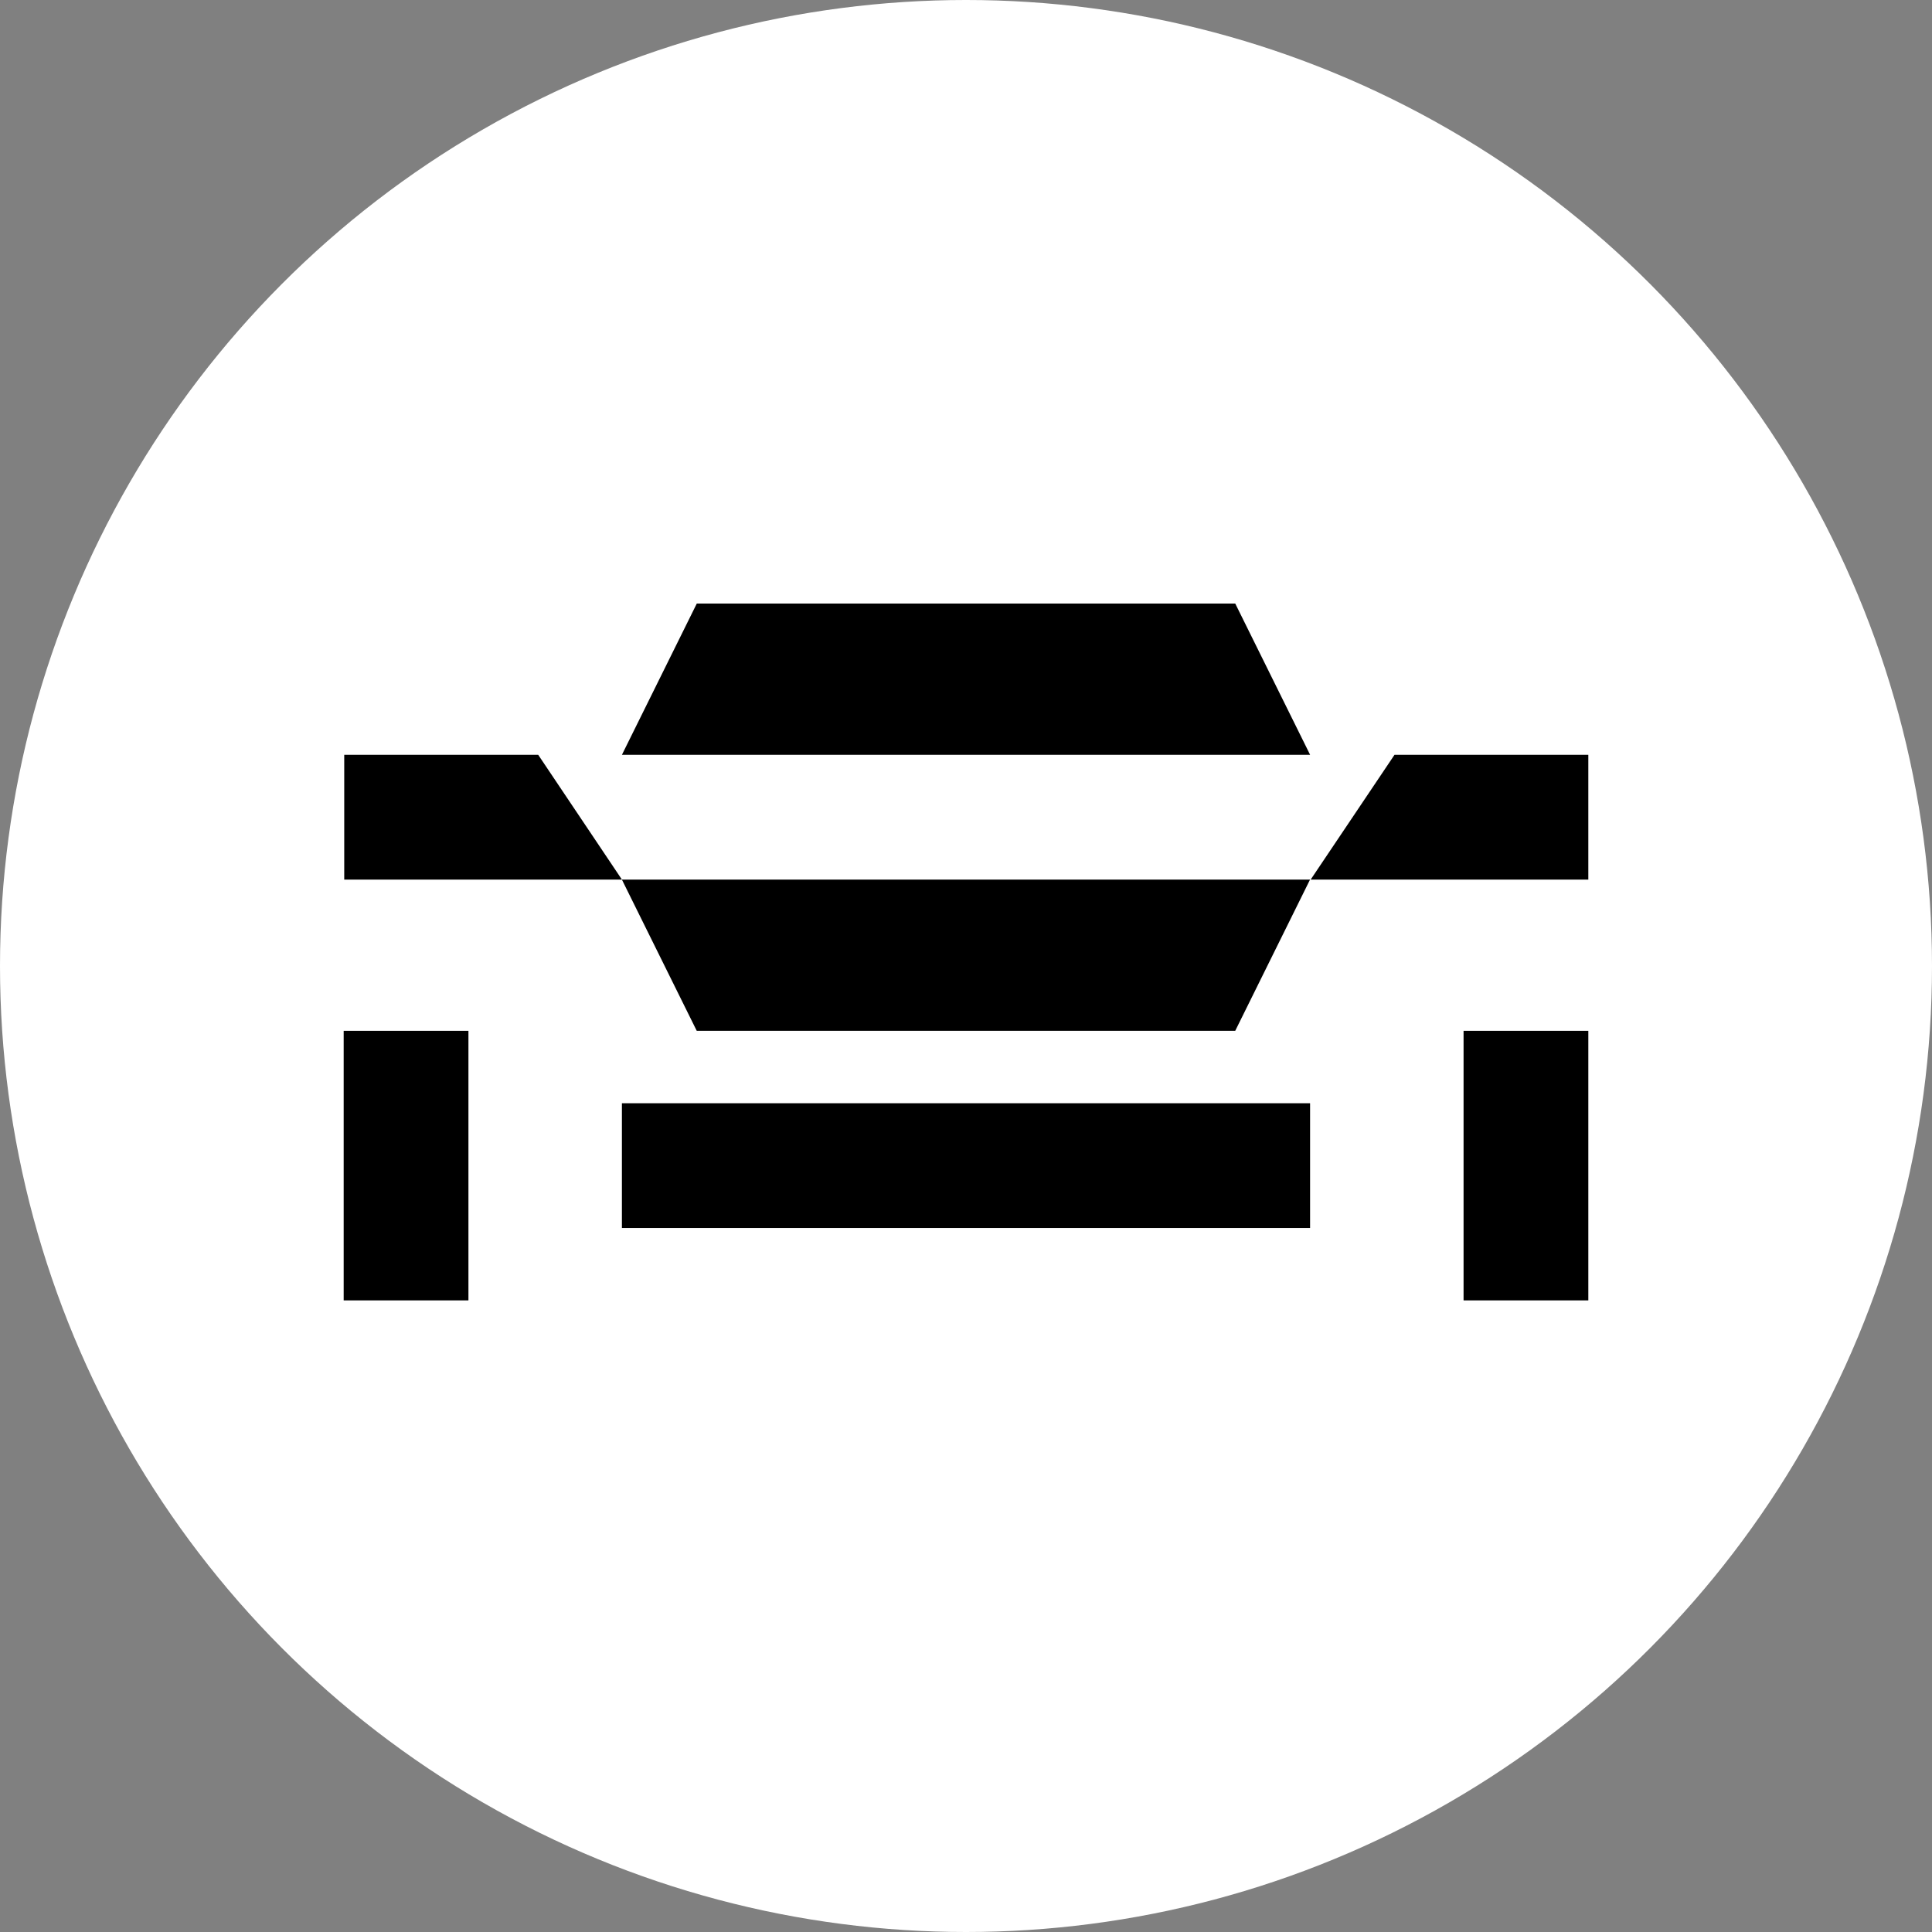
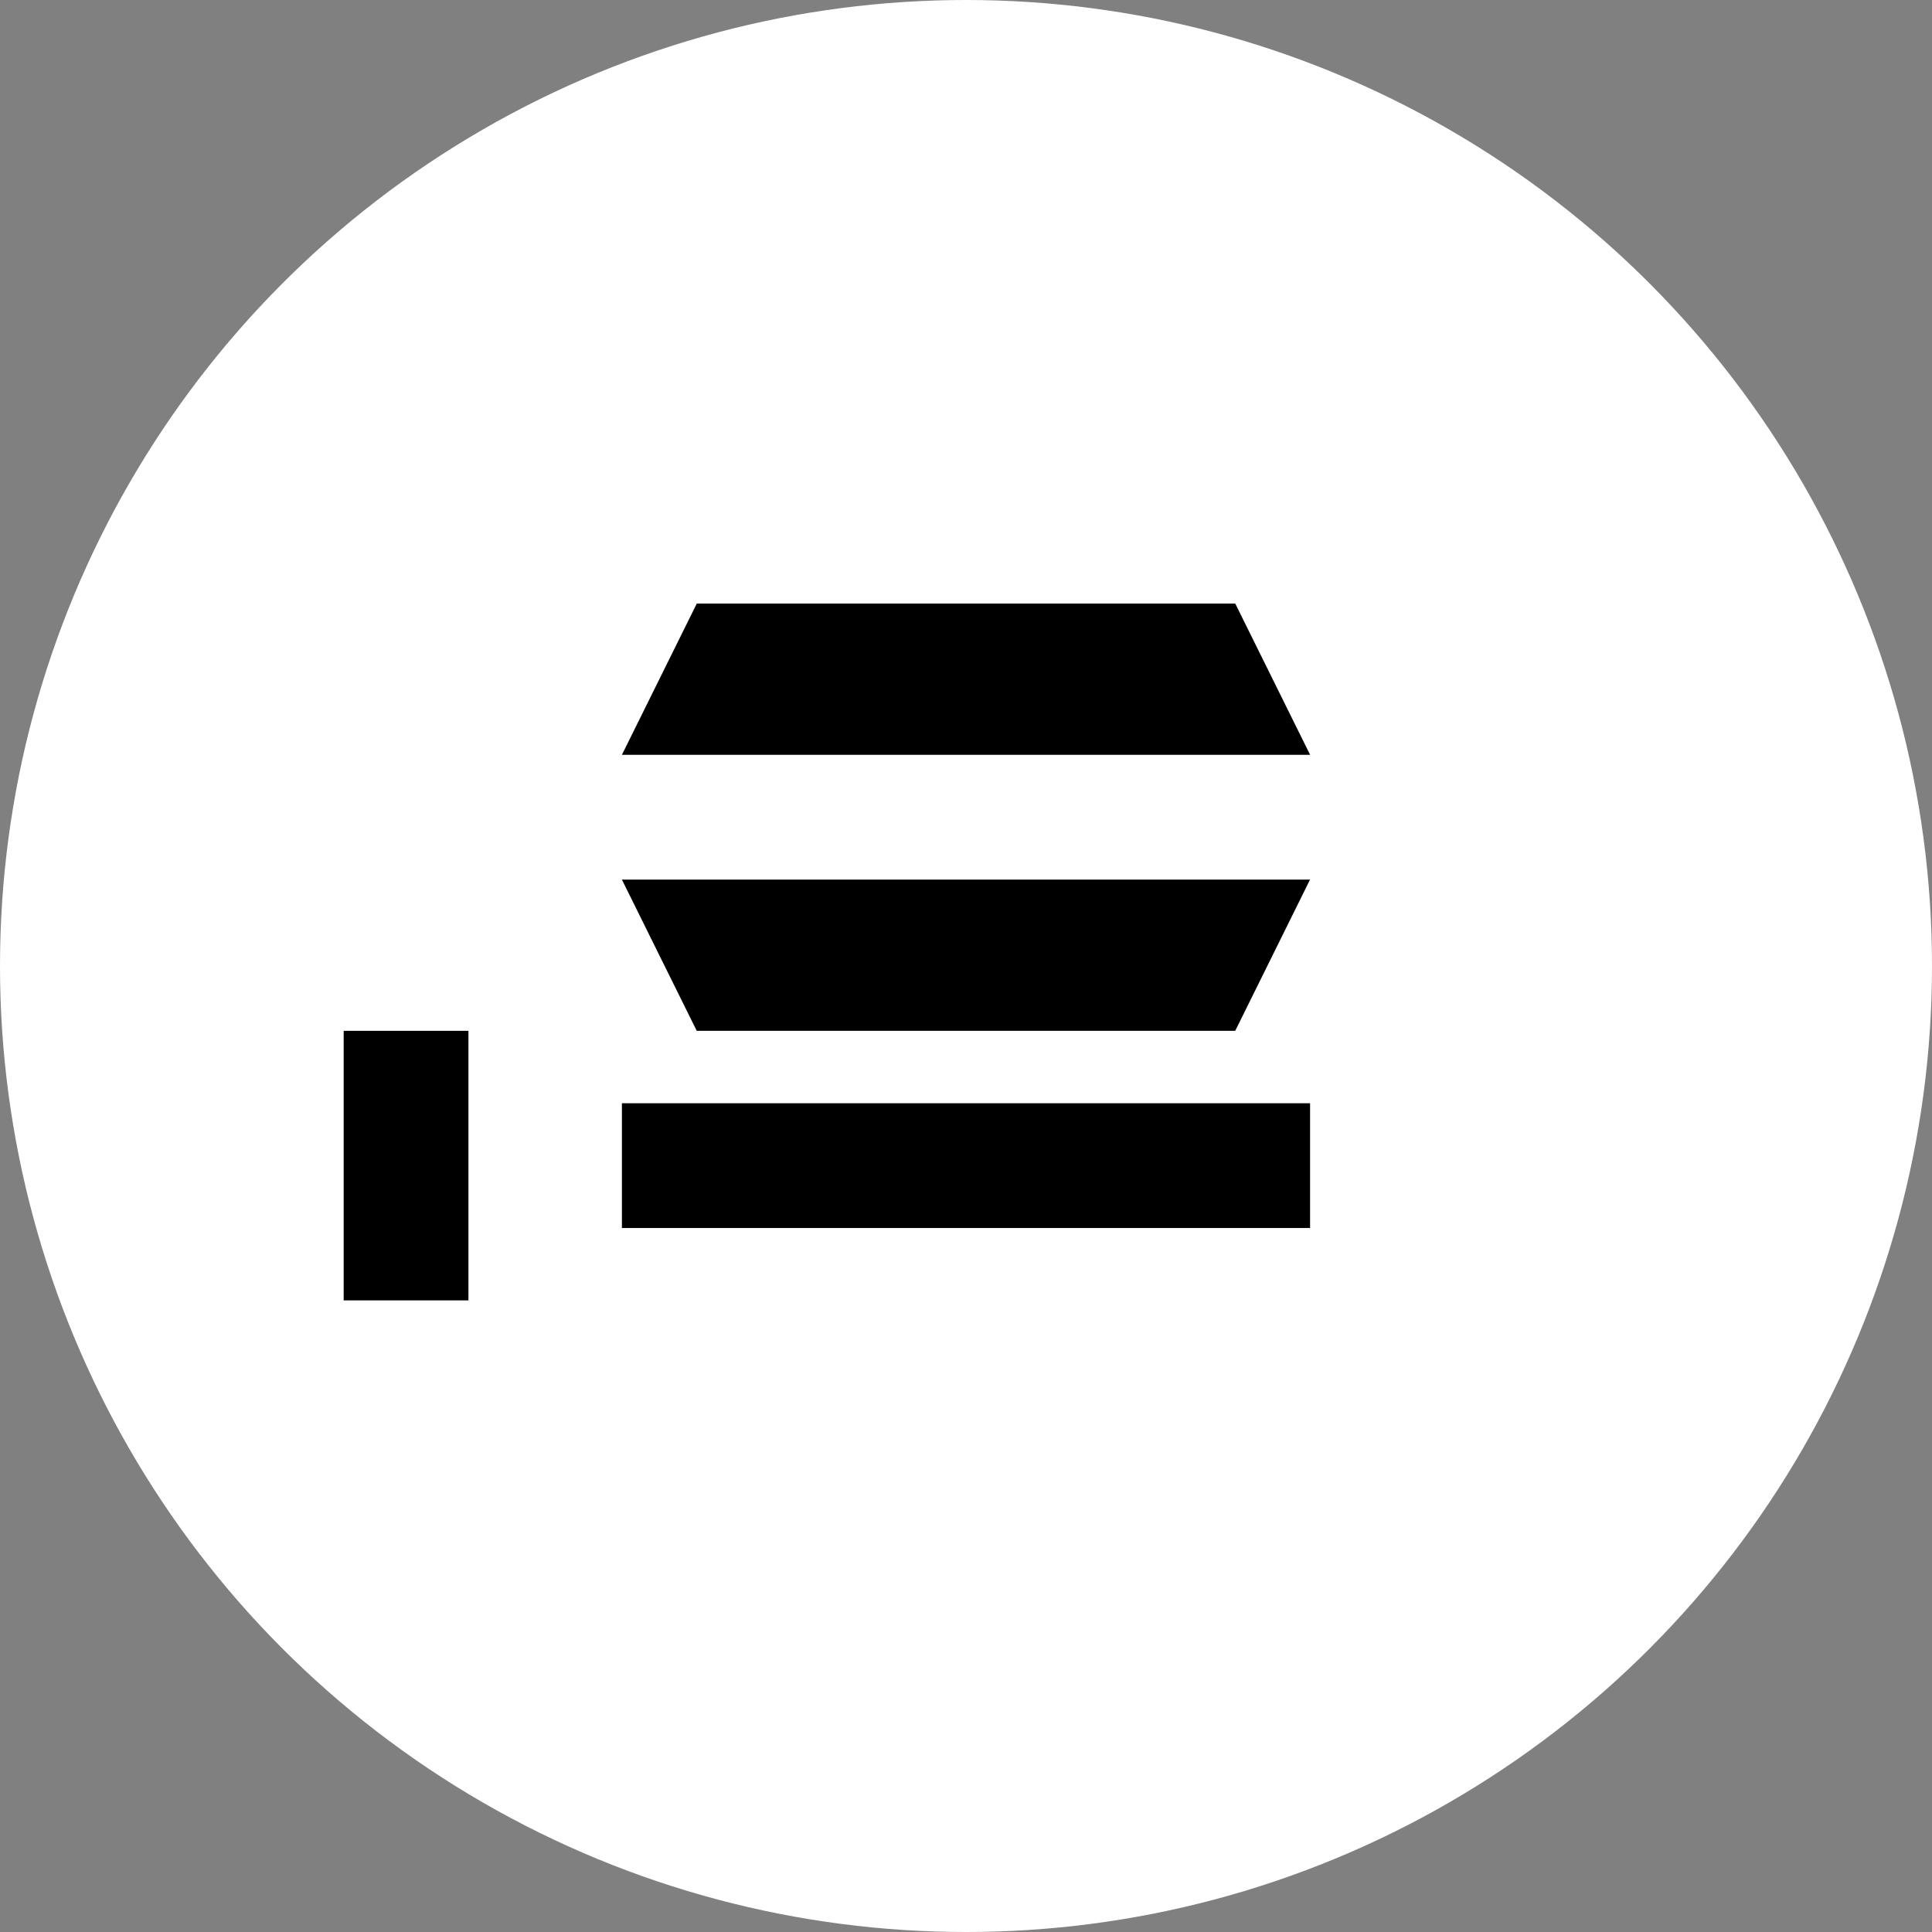
<svg xmlns="http://www.w3.org/2000/svg" width="52" height="52" viewBox="0 0 52 52">
  <rect x="0" y="0" width="52" height="52" fill="#808080" stroke="none" />
  <g id="Group_5781" data-name="Group 5781" transform="translate(-2876 -2825)">
    <circle id="Ellipse_8" data-name="Ellipse 8" cx="26" cy="26" r="26" transform="translate(2876 2825)" fill="#fff" />
    <g id="Group_5763" data-name="Group 5763" transform="translate(2842.25 -150.755)">
      <g id="Group_5755" data-name="Group 5755" transform="translate(-2832.315 -116.667)">
        <rect id="Rectangle_19" data-name="Rectangle 19" width="18.522" height="3.358" transform="translate(2882.804 3122.116)" />
        <rect id="Rectangle_20" data-name="Rectangle 20" width="3.358" height="7.255" transform="translate(2875.315 3120.167)" />
-         <rect id="Rectangle_21" data-name="Rectangle 21" width="3.358" height="7.255" transform="translate(2905.457 3120.167)" />
-         <path id="Path_23" data-name="Path 23" d="M85.984,27.4H78.51V24.042h5.221Z" transform="translate(2796.82 3088.696)" />
-         <path id="Path_24" data-name="Path 24" d="M117.244,27.4h7.473V24.042H119.5Z" transform="translate(2784.098 3088.696)" />
        <path id="Path_25" data-name="Path 25" d="M106.146,33.114H91.653l-2.015-4.071h18.522Z" transform="translate(2793.165 3087.053)" />
        <path id="Path_26" data-name="Path 26" d="M91.654,17.98h14.493l2.015,4.071H89.639Z" transform="translate(2793.165 3090.687)" />
      </g>
    </g>
  </g>
</svg>